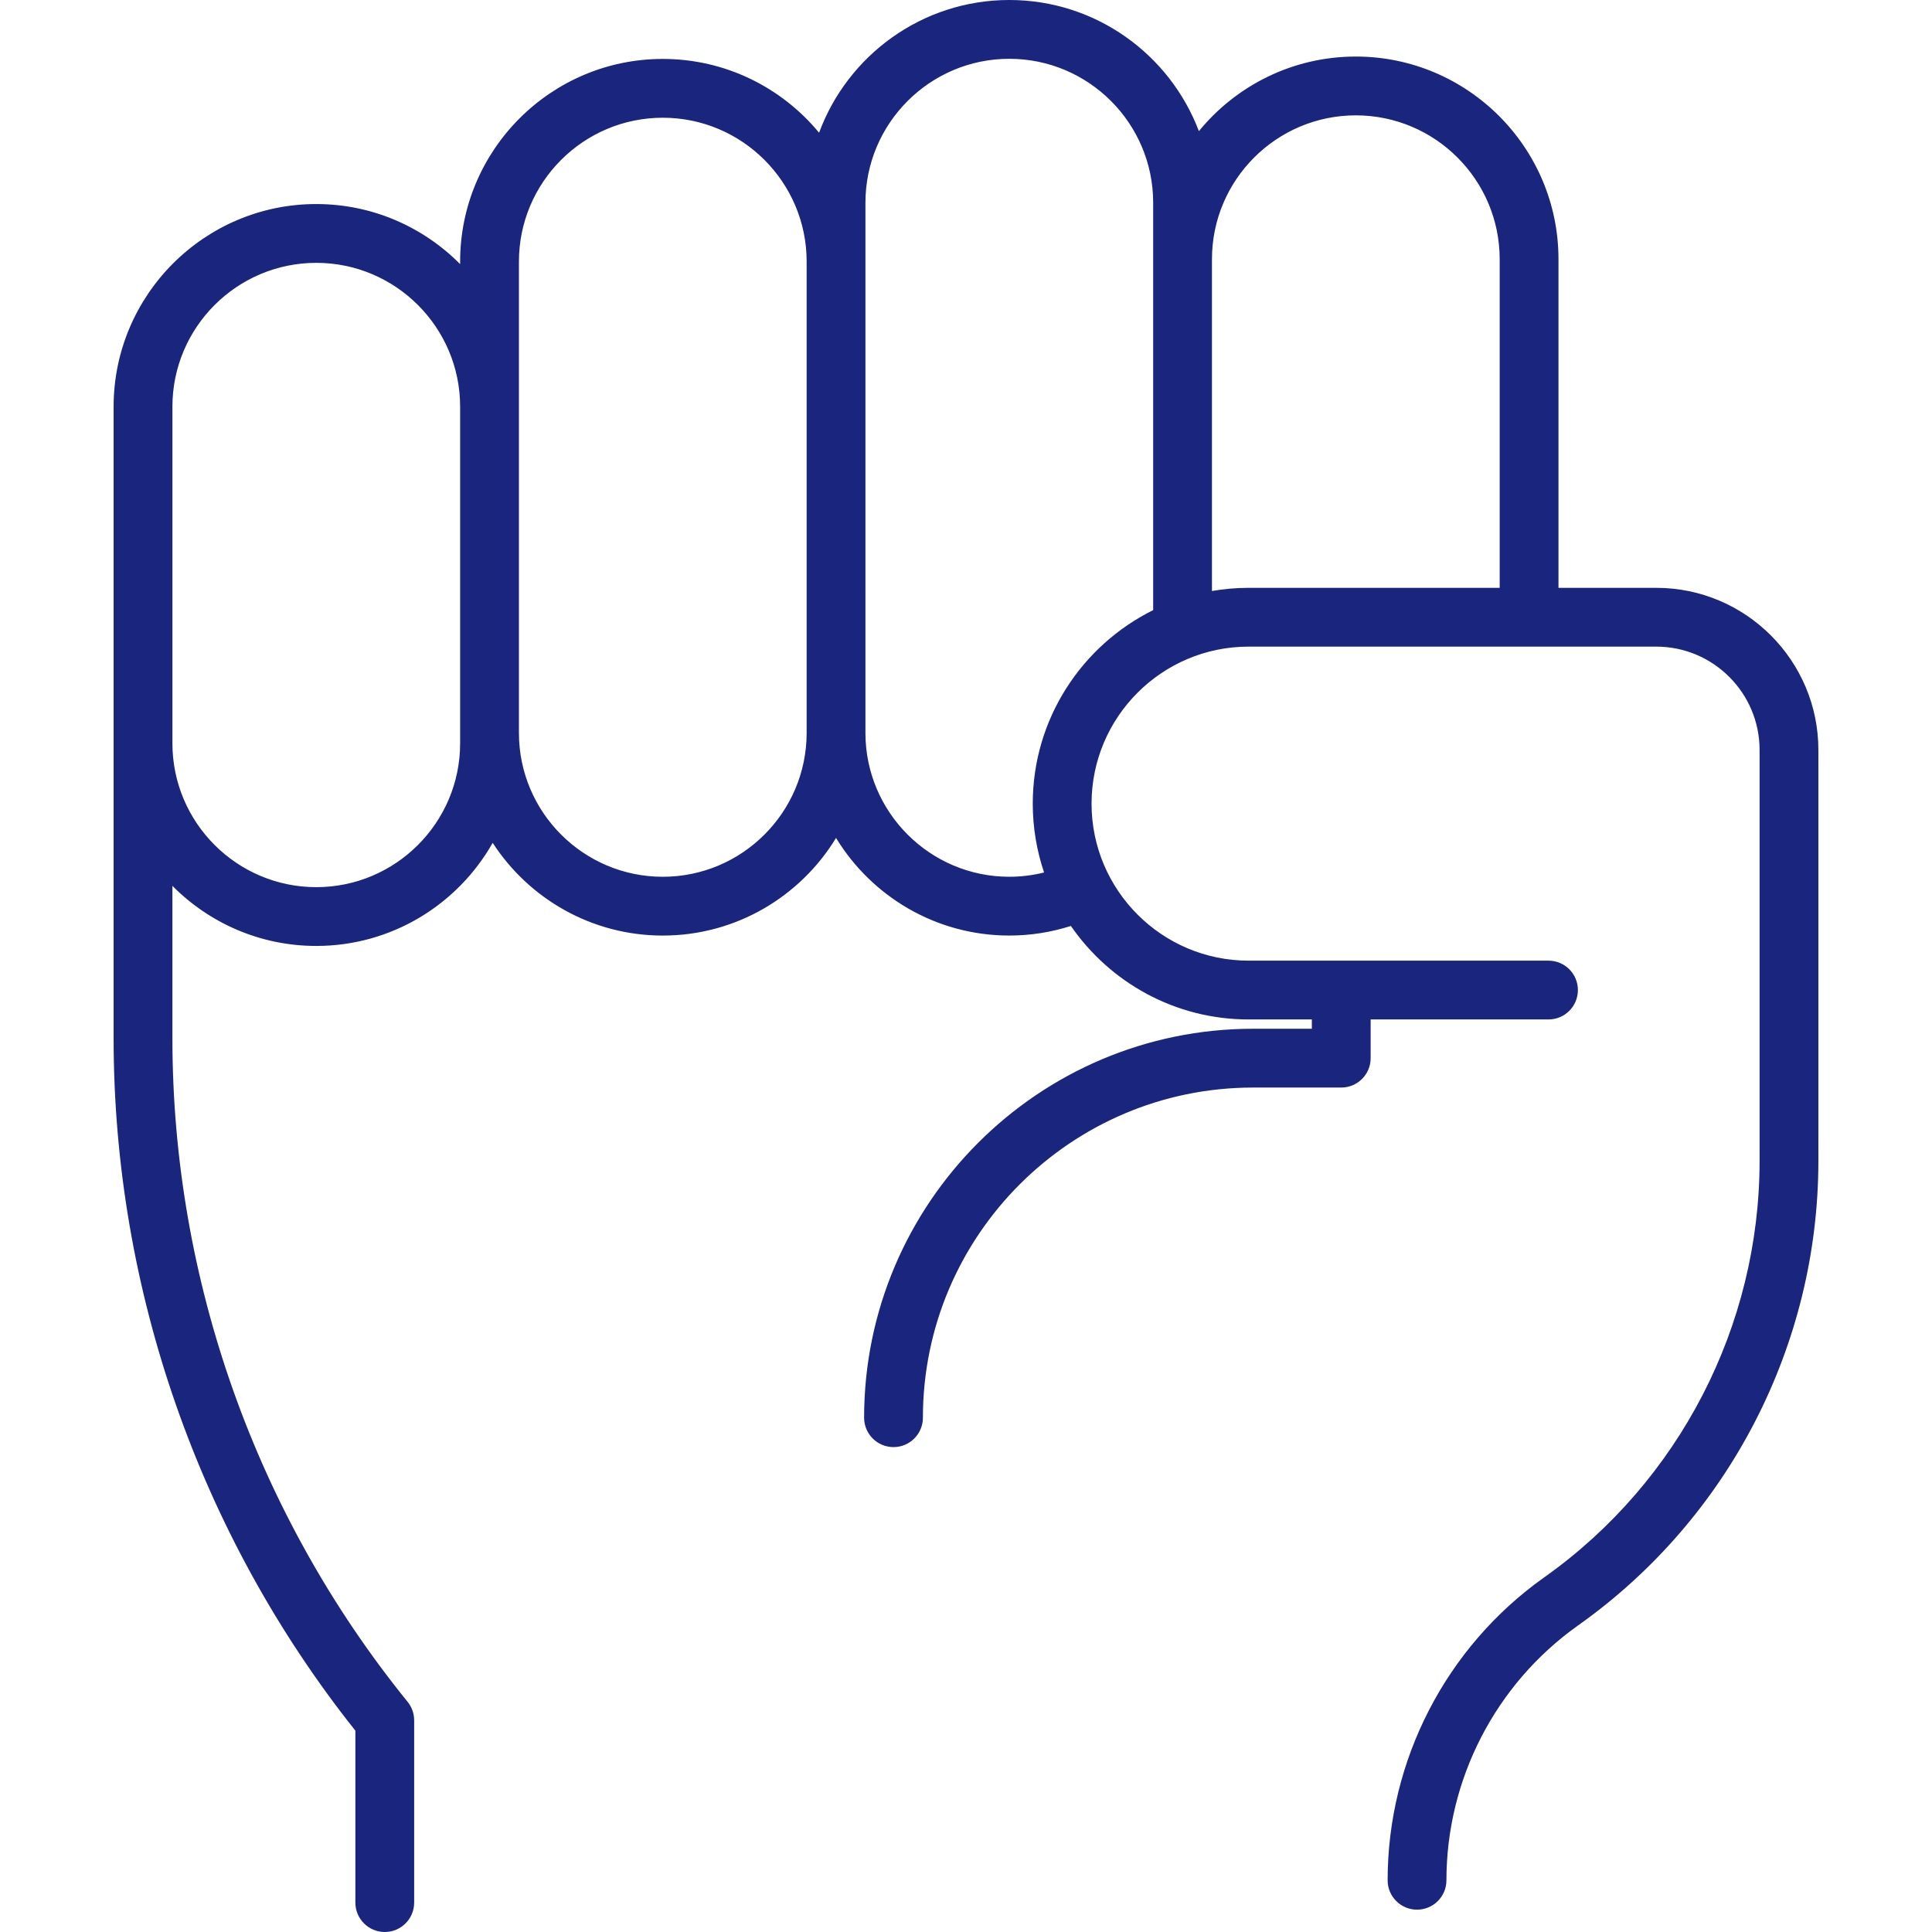
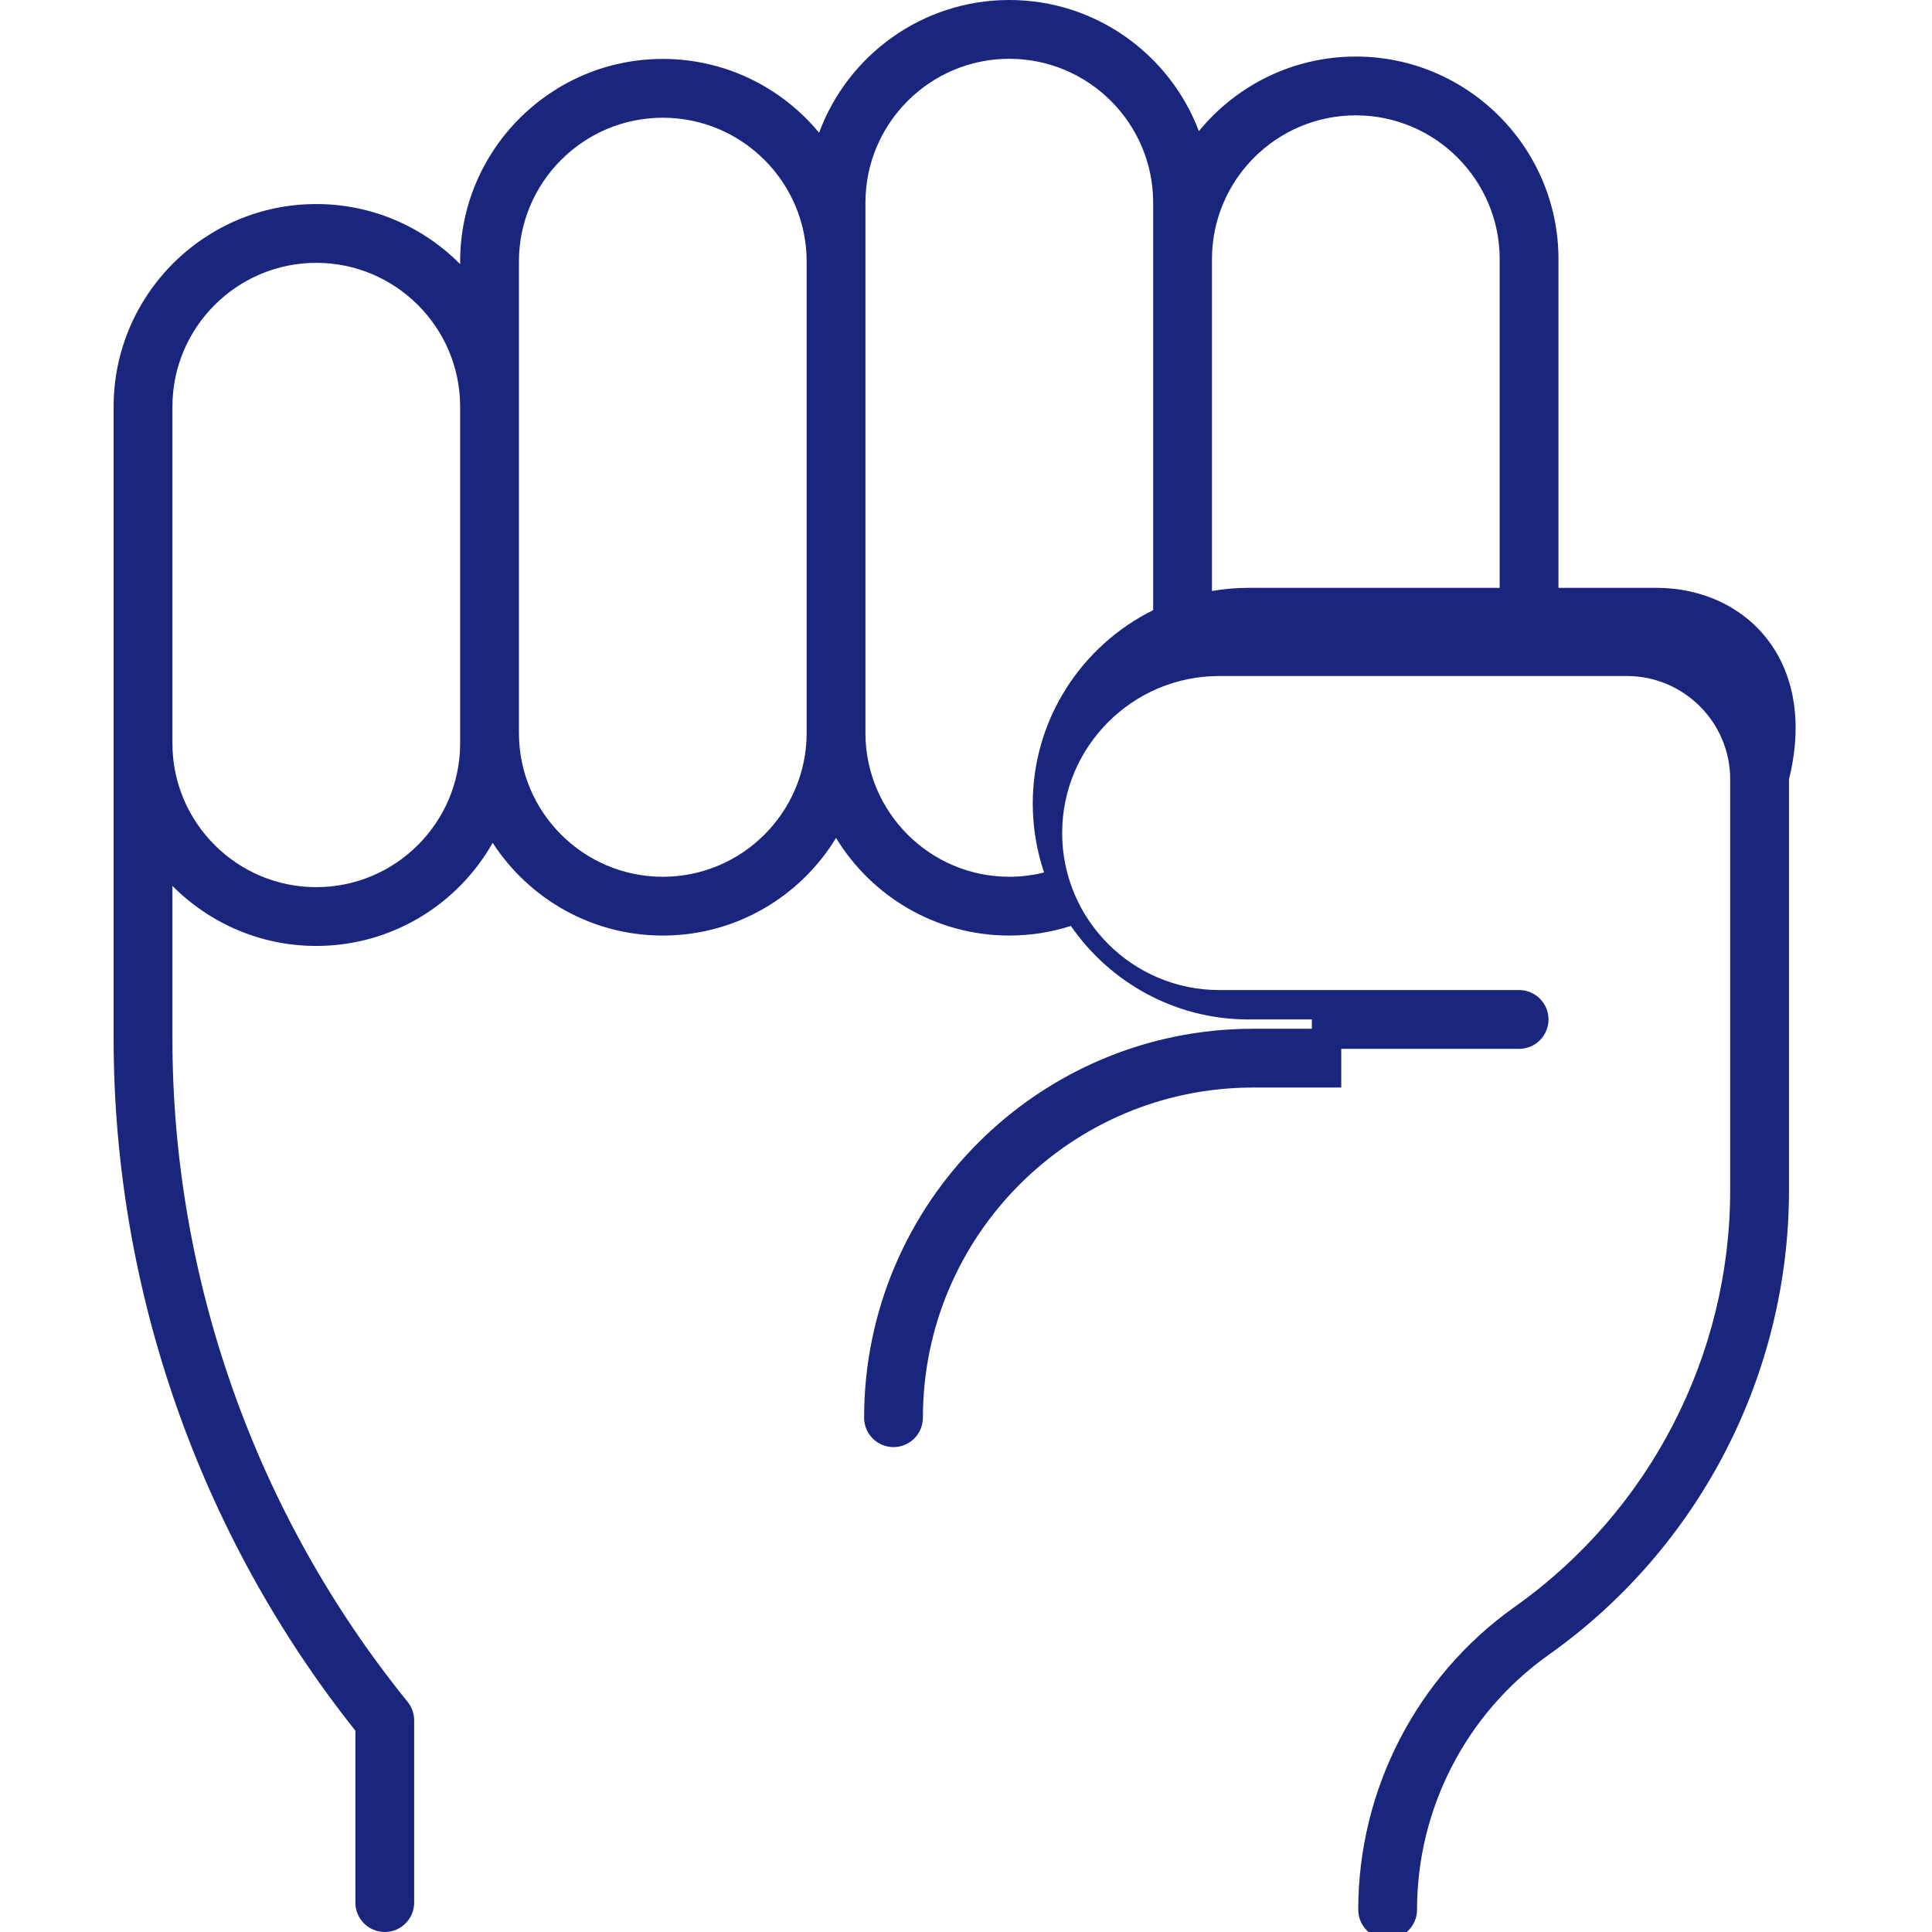
<svg xmlns="http://www.w3.org/2000/svg" xmlns:ns1="http://sodipodi.sourceforge.net/DTD/sodipodi-0.dtd" xmlns:ns2="http://www.inkscape.org/namespaces/inkscape" fill="#000000" height="800px" width="800px" version="1.1" id="Capa_1" viewBox="0 0 427.183 427.183" xml:space="preserve" ns1:docname="empowerment_icon.svg" ns2:export-filename="empowerment_icon.png" ns2:export-xdpi="96" ns2:export-ydpi="96" ns2:version="1.3.2 (091e20e, 2023-11-25)">
  <defs id="defs1" />
  <ns1:namedview id="namedview1" pagecolor="#ffffff" bordercolor="#000000" borderopacity="0.25" ns2:showpageshadow="2" ns2:pageopacity="0.0" ns2:pagecheckerboard="0" ns2:deskcolor="#d1d1d1" ns2:zoom="0.295" ns2:cx="398.30508" ns2:cy="398.30508" ns2:window-width="1728" ns2:window-height="966" ns2:window-x="0" ns2:window-y="38" ns2:window-maximized="1" ns2:current-layer="Capa_1" />
-   <path d="M366.214,129.976h-21.621V57.313c0-24.708-20.102-44.809-44.81-44.809c-13.976,0-26.475,6.435-34.698,16.493  C258.68,12.07,242.31,0,223.167,0c-19.277,0-35.747,12.236-42.058,29.348c-8.225-9.96-20.664-16.318-34.56-16.318  c-24.708,0-44.809,20.101-44.809,44.809v0.563c-8.125-8.198-19.383-13.285-31.81-13.285c-24.708,0-44.809,20.101-44.809,44.809  v139.655c0,55.446,18.966,109.714,53.454,153.087v38.013c0,3.59,2.91,6.5,6.5,6.5s6.5-2.91,6.5-6.5v-40.3  c0-1.491-0.513-2.936-1.451-4.094c-33.534-41.359-52.003-93.46-52.003-146.707v-33.708c8.125,8.198,19.382,13.285,31.809,13.285  c16.71,0,31.303-9.2,39.006-22.795c7.992,12.324,21.861,20.5,37.612,20.5c16.212,0,30.44-8.654,38.308-21.585  c7.869,12.929,22.096,21.581,38.307,21.581c4.686,0,9.243-0.723,13.62-2.124c8.616,12.478,23.009,20.676,39.287,20.676h13.992v2.058  h-13c-47.421,0-86,38.58-86,86c0,3.59,2.91,6.5,6.5,6.5s6.5-2.91,6.5-6.5c0-40.252,32.748-73,73-73h19.5c3.59,0,6.5-2.91,6.5-6.5  v-8.558h39.326c3.59,0,6.5-2.91,6.5-6.5s-2.91-6.5-6.5-6.5h-66.318c-19.144,0-34.719-15.575-34.719-34.718  s15.575-34.718,34.719-34.718h90.143c12.598,0,22.846,10.249,22.846,22.846v90.861c0,36.452-17.734,70.829-47.439,91.958  l-0.291,0.207c-21.61,15.372-34.512,40.38-34.512,66.899c0,3.59,2.91,6.5,6.5,6.5s6.5-2.91,6.5-6.5  c0-22.319,10.858-43.368,29.047-56.306l0.291-0.207c33.127-23.563,52.904-61.899,52.904-102.551v-90.861  C402.06,146.056,385.98,129.976,366.214,129.976z M101.741,164.35c0,17.54-14.27,31.809-31.81,31.809  c-17.539,0-31.809-14.27-31.809-31.809V89.927c0-17.54,14.27-31.809,31.809-31.809c17.54,0,31.81,14.269,31.81,31.809V164.35z   M146.549,193.864c-17.539,0-31.809-14.269-31.809-31.809V57.84c0-17.54,14.27-31.809,31.809-31.809S178.358,40.3,178.358,57.84  v0.001h-0.004v104.21c0,0.027,0.002,0.053,0.002,0.079C178.315,179.635,164.063,193.864,146.549,193.864z M228.353,177.694  c0,5.322,0.889,10.438,2.504,15.222c-2.494,0.62-5.064,0.945-7.693,0.945c-17.513,0-31.765-14.227-31.809-31.731  c0-0.025,0.002-0.05,0.002-0.075V44.809c0-17.54,14.27-31.809,31.809-31.809s31.809,14.269,31.809,31.809v90.098  C239.218,142.708,228.353,158.953,228.353,177.694z M267.975,130.677V57.313c0-17.54,14.27-31.809,31.81-31.809  c17.539,0,31.809,14.269,31.809,31.809v72.663h-55.521C273.311,129.976,270.609,130.224,267.975,130.677z" id="path1" style="fill:#1a257e;fill-opacity:1" />
+   <path d="M366.214,129.976h-21.621V57.313c0-24.708-20.102-44.809-44.81-44.809c-13.976,0-26.475,6.435-34.698,16.493  C258.68,12.07,242.31,0,223.167,0c-19.277,0-35.747,12.236-42.058,29.348c-8.225-9.96-20.664-16.318-34.56-16.318  c-24.708,0-44.809,20.101-44.809,44.809v0.563c-8.125-8.198-19.383-13.285-31.81-13.285c-24.708,0-44.809,20.101-44.809,44.809  v139.655c0,55.446,18.966,109.714,53.454,153.087v38.013c0,3.59,2.91,6.5,6.5,6.5s6.5-2.91,6.5-6.5v-40.3  c0-1.491-0.513-2.936-1.451-4.094c-33.534-41.359-52.003-93.46-52.003-146.707v-33.708c8.125,8.198,19.382,13.285,31.809,13.285  c16.71,0,31.303-9.2,39.006-22.795c7.992,12.324,21.861,20.5,37.612,20.5c16.212,0,30.44-8.654,38.308-21.585  c7.869,12.929,22.096,21.581,38.307,21.581c4.686,0,9.243-0.723,13.62-2.124c8.616,12.478,23.009,20.676,39.287,20.676h13.992v2.058  h-13c-47.421,0-86,38.58-86,86c0,3.59,2.91,6.5,6.5,6.5s6.5-2.91,6.5-6.5c0-40.252,32.748-73,73-73h19.5v-8.558h39.326c3.59,0,6.5-2.91,6.5-6.5s-2.91-6.5-6.5-6.5h-66.318c-19.144,0-34.719-15.575-34.719-34.718  s15.575-34.718,34.719-34.718h90.143c12.598,0,22.846,10.249,22.846,22.846v90.861c0,36.452-17.734,70.829-47.439,91.958  l-0.291,0.207c-21.61,15.372-34.512,40.38-34.512,66.899c0,3.59,2.91,6.5,6.5,6.5s6.5-2.91,6.5-6.5  c0-22.319,10.858-43.368,29.047-56.306l0.291-0.207c33.127-23.563,52.904-61.899,52.904-102.551v-90.861  C402.06,146.056,385.98,129.976,366.214,129.976z M101.741,164.35c0,17.54-14.27,31.809-31.81,31.809  c-17.539,0-31.809-14.27-31.809-31.809V89.927c0-17.54,14.27-31.809,31.809-31.809c17.54,0,31.81,14.269,31.81,31.809V164.35z   M146.549,193.864c-17.539,0-31.809-14.269-31.809-31.809V57.84c0-17.54,14.27-31.809,31.809-31.809S178.358,40.3,178.358,57.84  v0.001h-0.004v104.21c0,0.027,0.002,0.053,0.002,0.079C178.315,179.635,164.063,193.864,146.549,193.864z M228.353,177.694  c0,5.322,0.889,10.438,2.504,15.222c-2.494,0.62-5.064,0.945-7.693,0.945c-17.513,0-31.765-14.227-31.809-31.731  c0-0.025,0.002-0.05,0.002-0.075V44.809c0-17.54,14.27-31.809,31.809-31.809s31.809,14.269,31.809,31.809v90.098  C239.218,142.708,228.353,158.953,228.353,177.694z M267.975,130.677V57.313c0-17.54,14.27-31.809,31.81-31.809  c17.539,0,31.809,14.269,31.809,31.809v72.663h-55.521C273.311,129.976,270.609,130.224,267.975,130.677z" id="path1" style="fill:#1a257e;fill-opacity:1" />
</svg>